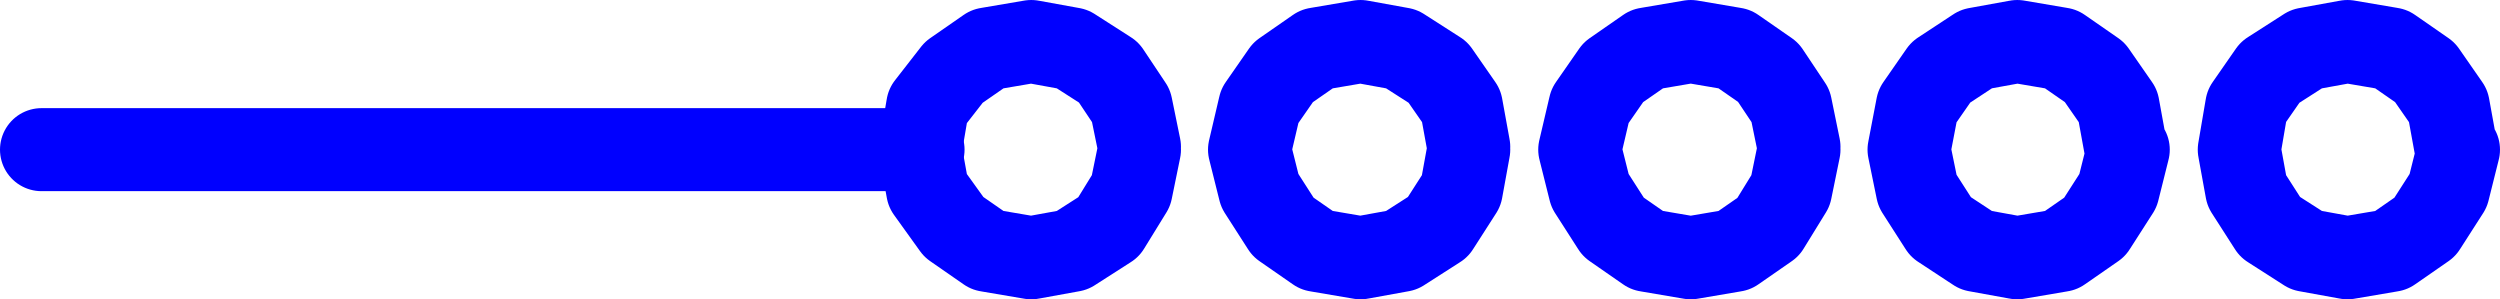
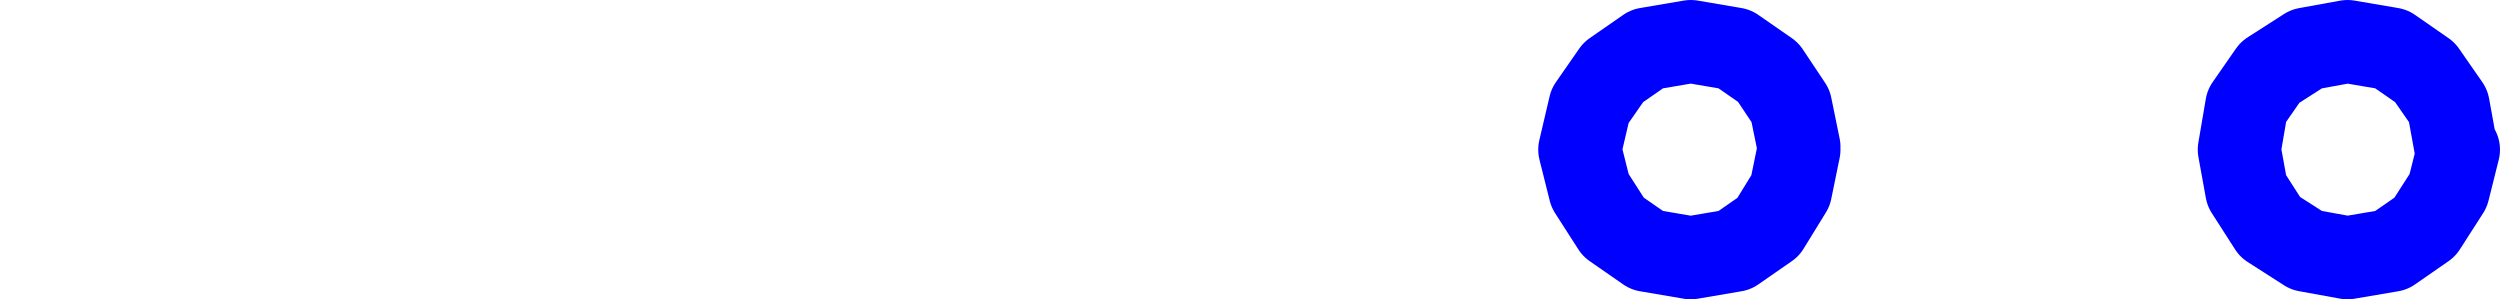
<svg xmlns="http://www.w3.org/2000/svg" xmlns:ns1="http://sodipodi.sourceforge.net/DTD/sodipodi-0.dtd" xmlns:ns2="http://www.inkscape.org/namespaces/inkscape" version="1.0" width="114.588mm" height="13.719mm" id="svg6" ns1:docname="Deflector Plate 09.wmf">
  <ns1:namedview id="namedview6" pagecolor="#ffffff" bordercolor="#000000" borderopacity="0.25" ns2:showpageshadow="2" ns2:pageopacity="0.0" ns2:pagecheckerboard="0" ns2:deskcolor="#d1d1d1" ns2:document-units="mm" />
  <defs id="defs1">
    <pattern id="WMFhbasepattern" patternUnits="userSpaceOnUse" width="6" height="6" x="0" y="0" />
  </defs>
-   <path style="fill:none;stroke:#0000ff;stroke-width:14.382px;stroke-linecap:round;stroke-linejoin:round;stroke-miterlimit:4;stroke-dasharray:none;stroke-opacity:1" d="m 197.394,25.441 -1.454,-7.106 -3.878,-5.814 -6.302,-4.037 -7.11,-1.292 -7.595,1.292 -5.818,4.037 -4.525,5.814 -1.293,7.59 1.293,7.106 4.525,6.298 5.818,4.037 7.595,1.292 7.11,-1.292 6.302,-4.037 3.878,-6.298 1.454,-7.106" id="path1" />
-   <path style="fill:none;stroke:#0000ff;stroke-width:14.382px;stroke-linecap:round;stroke-linejoin:round;stroke-miterlimit:4;stroke-dasharray:none;stroke-opacity:1" d="m 254.439,25.441 -1.293,-7.106 -4.04,-5.814 -6.302,-4.037 -7.11,-1.292 -7.595,1.292 -5.818,4.037 -4.04,5.814 -1.778,7.59 1.778,7.106 4.04,6.298 5.818,4.037 7.595,1.292 7.11,-1.292 6.302,-4.037 4.04,-6.298 1.293,-7.106" id="path2" />
  <path style="fill:none;stroke:#0000ff;stroke-width:14.382px;stroke-linecap:round;stroke-linejoin:round;stroke-miterlimit:4;stroke-dasharray:none;stroke-opacity:1" d="m 311.645,25.441 -1.454,-7.106 -3.878,-5.814 -5.818,-4.037 -7.595,-1.292 -7.595,1.292 -5.818,4.037 -4.04,5.814 -1.778,7.59 1.778,7.106 4.04,6.298 5.818,4.037 7.595,1.292 7.595,-1.292 5.818,-4.037 3.878,-6.298 1.454,-7.106" id="path3" />
-   <path style="fill:none;stroke:#0000ff;stroke-width:14.382px;stroke-linecap:round;stroke-linejoin:round;stroke-miterlimit:4;stroke-dasharray:none;stroke-opacity:1" d="m 368.205,25.441 -1.293,-7.106 -4.04,-5.814 -5.818,-4.037 -7.595,-1.292 -7.11,1.292 -6.141,4.037 -4.04,5.814 -1.454,7.59 1.454,7.106 4.04,6.298 6.141,4.037 7.11,1.292 7.595,-1.292 5.818,-4.037 4.04,-6.298 1.778,-7.106" id="path4" />
  <path style="fill:none;stroke:#0000ff;stroke-width:14.382px;stroke-linecap:round;stroke-linejoin:round;stroke-miterlimit:4;stroke-dasharray:none;stroke-opacity:1" d="m 425.412,25.441 -1.293,-7.106 -4.04,-5.814 -5.818,-4.037 -7.595,-1.292 -7.11,1.292 -6.302,4.037 -4.04,5.814 -1.293,7.59 1.293,7.106 4.04,6.298 6.302,4.037 7.11,1.292 7.595,-1.292 5.818,-4.037 4.04,-6.298 1.778,-7.106" id="path5" />
-   <path style="fill:none;stroke:#0000ff;stroke-width:14.382px;stroke-linecap:round;stroke-linejoin:round;stroke-miterlimit:4;stroke-dasharray:none;stroke-opacity:1" d="M 7.191,25.925 H 159.903" id="path6" />
</svg>